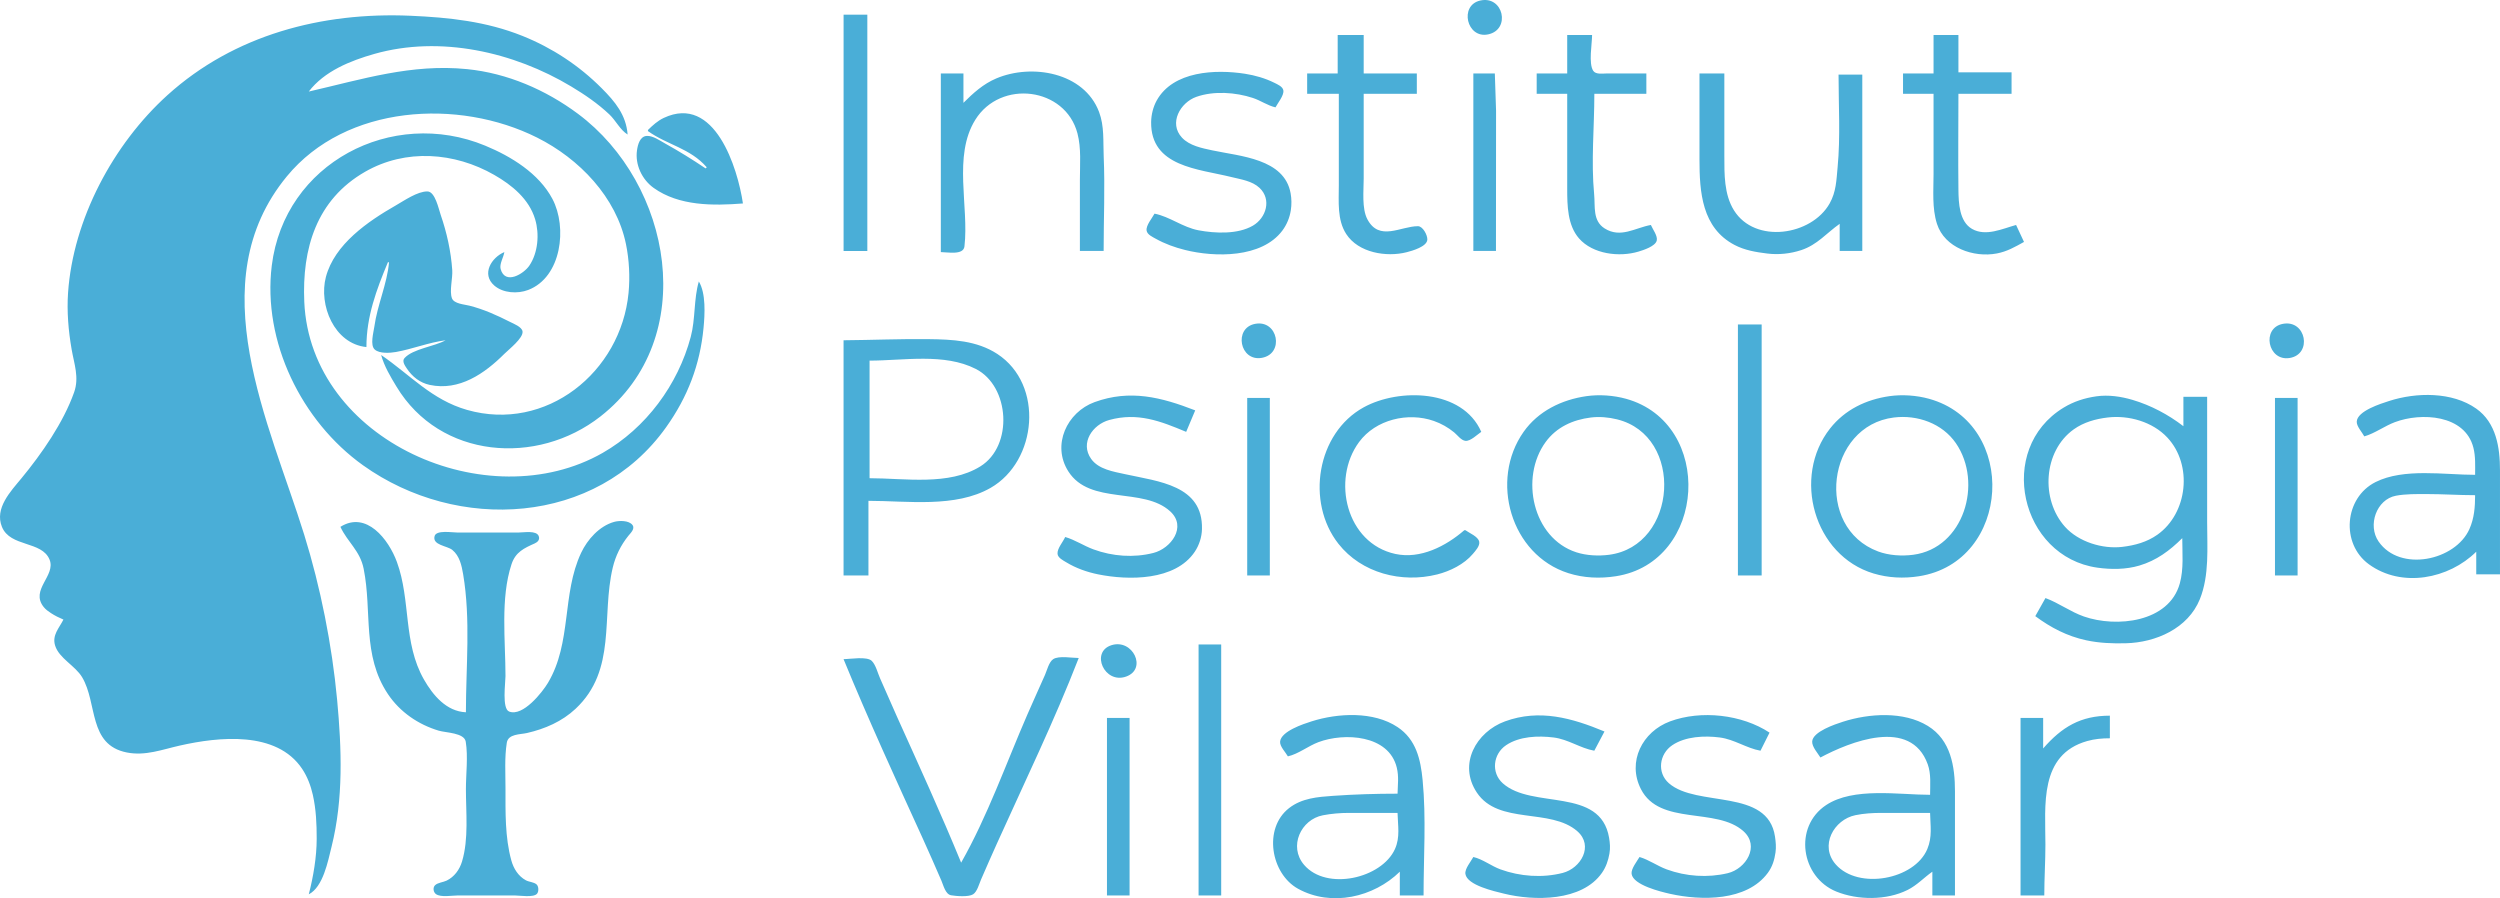
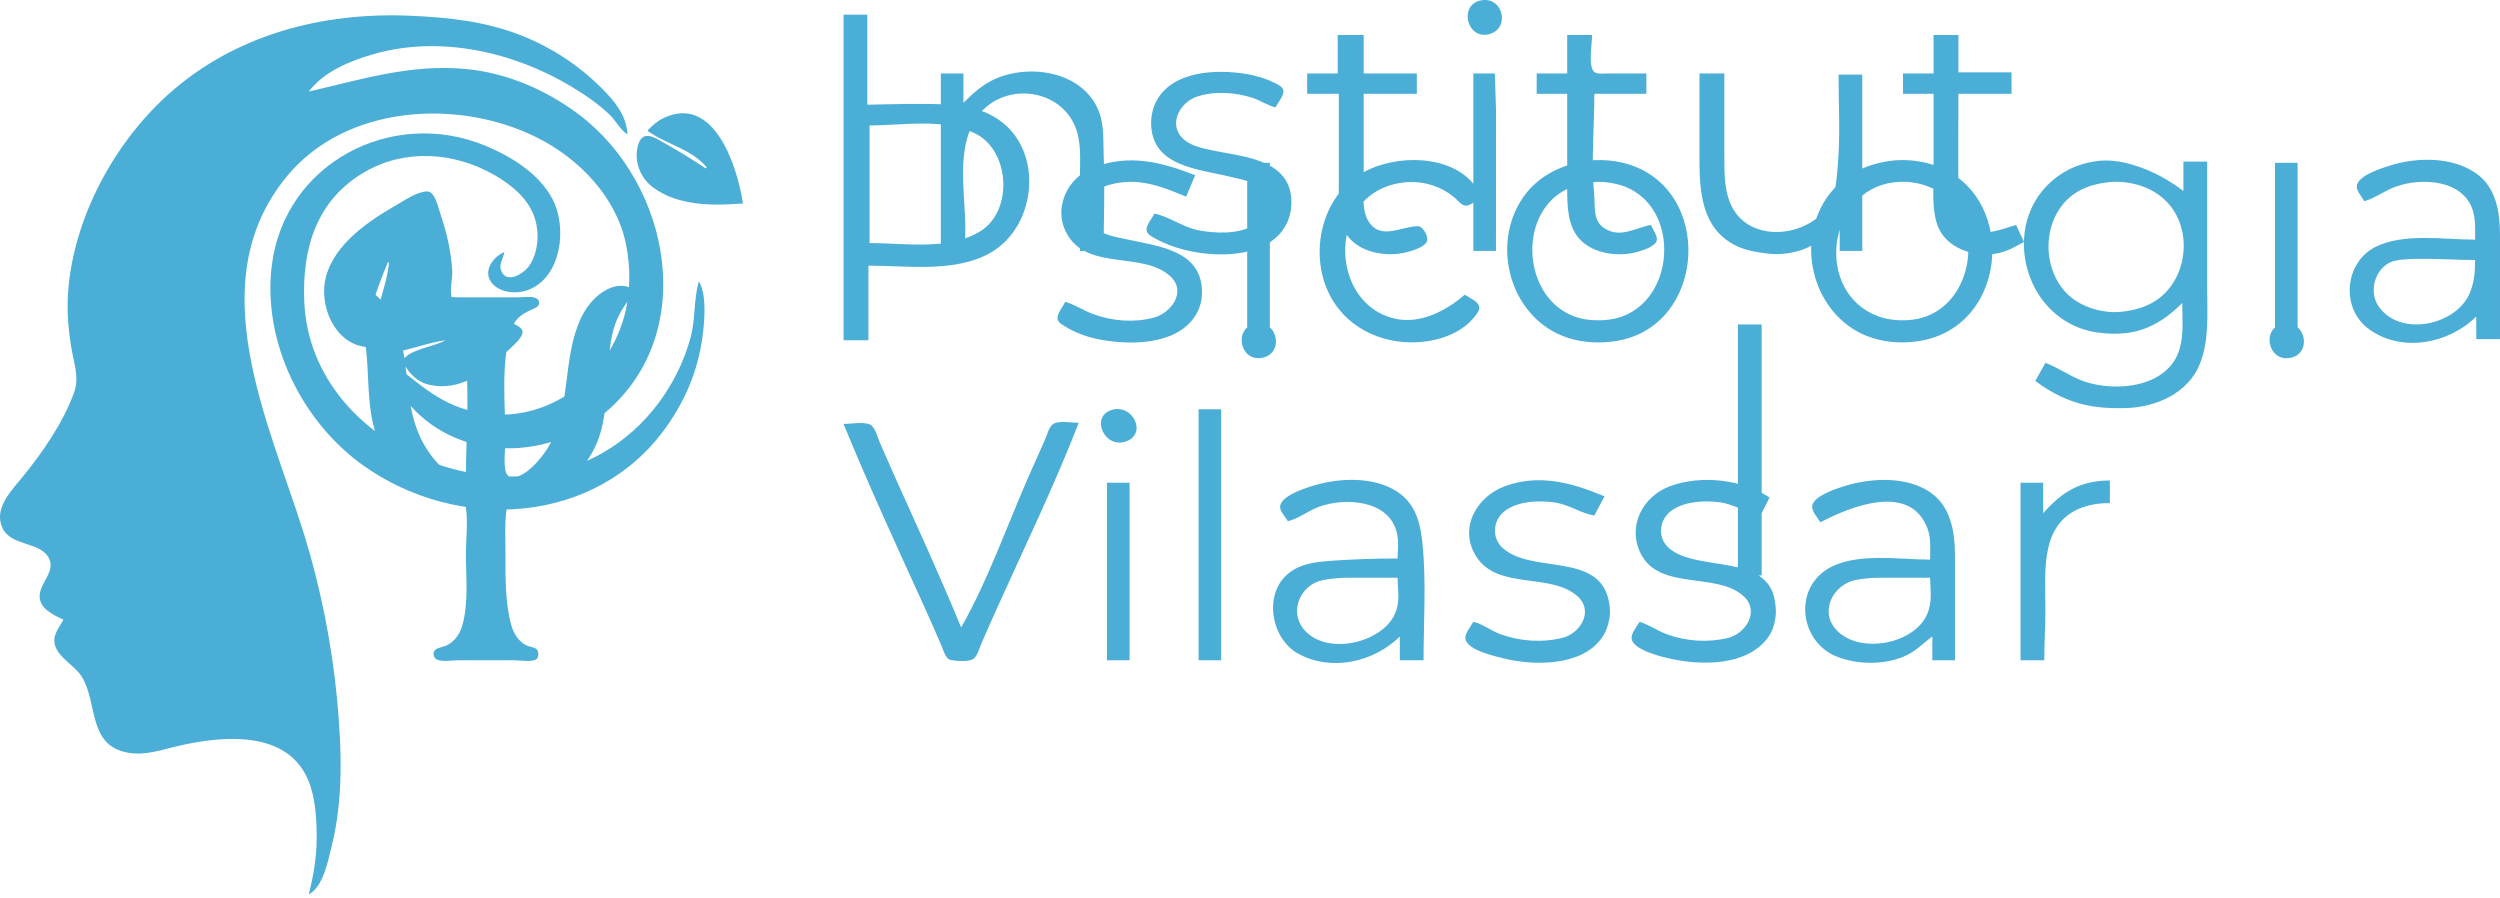
<svg xmlns="http://www.w3.org/2000/svg" xmlns:ns1="http://sodipodi.sourceforge.net/DTD/sodipodi-0.dtd" xmlns:ns2="http://www.inkscape.org/namespaces/inkscape" version="1.1" id="svg1" width="707.551" height="254.219" viewBox="0 0 707.551 254.219" ns1:docname="logo.png">
  <defs id="defs1" />
  <ns1:namedview id="namedview1" pagecolor="#ffffff" bordercolor="#000000" borderopacity="0.25" ns2:showpageshadow="2" ns2:pageopacity="0.0" ns2:pagecheckerboard="0" ns2:deskcolor="#d1d1d1">
    <ns2:page x="0" y="0" width="707.551" height="254.219" id="page2" margin="0" bleed="0" />
  </ns1:namedview>
  <g ns2:groupmode="layer" ns2:label="Image" id="g1" transform="translate(59.751,-296.354)">
-     <path style="fill:#4aaed7;stroke:none" d="m 359.16,296.514 c -5.967,1.372 -3.806,10.824 2.24,9.577 6.497,-1.34 4.364,-11.095 -2.24,-9.577 M -41.8,471.704 c -1.209,2.429 -3.266,4.402 -2.351,7.36 1.114,3.604 5.702,5.699 7.646,8.96 4.389,7.363 1.678,19.11 12.625,21.292 5.249,1.046 9.982,-0.816 15.04,-1.956 10.969,-2.471 27.347,-4.257 34.595,6.584 1.475,2.206 2.45,4.777 3.029,7.36 0.929,4.149 1.103,8.249 1.096,12.48 -0.008,5.131 -0.956,10.716 -2.24,15.68 4.07,-2.08 5.429,-9.389 6.441,-13.44 3.397,-13.607 2.869,-27.769 1.583,-41.6 -1.441,-15.493 -4.695,-31.859 -9.312,-46.72 -9.817,-31.598 -29.729,-71.301 -4.915,-101.44 16.741,-20.334 48.604,-22.107 70.843,-10.959 11.885,5.958 22.41,16.822 25.136,30.159 0.904,4.424 1.16,9.254 0.73,13.76 -2.152,22.521 -23.382,39.514 -45.706,33.143 -10.012,-2.857 -16.053,-9.891 -24.32,-15.543 0.874,3.197 2.652,6.142 4.352,8.96 12.322,20.425 39.745,22.516 57.728,8.428 28.336,-22.199 20.218,-65.861 -6.4,-85.667 -9.117,-6.784 -19.991,-11.486 -31.36,-12.627 -15.739,-1.58 -29.689,2.882 -44.8,6.346 4.396,-5.769 11.783,-8.727 18.56,-10.653 18.596,-5.284 39.399,-0.572 55.68,9.197 3.856,2.314 7.577,4.848 10.851,7.948 1.789,1.693 3.06,4.405 5.149,5.669 -0.439,-5.557 -3.522,-9.276 -7.36,-13.12 -6.414,-6.424 -13.978,-11.405 -22.4,-14.784 -10.249,-4.112 -20.772,-5.231 -31.68,-5.709 -25.014,-1.095 -49.897,5.37 -68.8,22.467 -15.357,13.89 -26.709,35.18 -28.131,55.946 -0.365,5.333 0.099,10.748 1.011,16 0.724,4.168 2.187,7.972 0.705,12.16 -3.032,8.567 -9.156,17.359 -14.892,24.32 -3.05,3.701 -7.68,8.493 -5.537,13.76 2.359,5.798 11.325,3.917 13.486,9.285 1.835,4.557 -5.583,8.521 -1.664,13.405 0.567,0.707 1.308,1.236 2.062,1.726 1.113,0.725 2.296,1.314 3.52,1.824 m 220.8,-171.2 v 66.88 h 6.72 v -66.88 h -6.72 m 139.84,5.76 v 10.88 h -8.64 v 5.76 h 8.96 v 25.92 c 0,4.571 -0.509,9.736 2.096,13.76 3.443,5.319 11.365,6.614 17.104,5.154 1.553,-0.395 5.778,-1.579 5.853,-3.583 0.047,-1.259 -1.263,-3.788 -2.667,-3.785 -4.896,0.01 -10.926,4.399 -14.297,-1.945 -1.624,-3.056 -1.049,-8.135 -1.049,-11.52 v -24 h 15.04 v -5.76 h -15.04 v -10.88 h -7.36 m 64.96,0 v 10.88 h -8.64 v 5.76 h 8.64 v 26.88 c 0.002,4.705 0.074,10.312 3.35,14.051 3.913,4.467 11.41,5.346 16.81,3.728 1.406,-0.421 4.778,-1.497 5.179,-3.119 0.325,-1.316 -1.166,-3.236 -1.659,-4.421 -4.449,0.793 -8.584,3.846 -13.115,0.962 -3.405,-2.168 -2.615,-6.195 -2.939,-9.602 -0.899,-9.447 0.054,-19.019 0.054,-28.48 h 14.72 v -5.76 h -11.2 c -1.127,0 -3.097,0.358 -3.831,-0.742 -1.382,-2.071 -0.329,-7.672 -0.329,-10.138 h -7.04 m 103.68,0 v 10.88 h -8.64 v 5.76 h 8.64 v 22.72 c 0,4.657 -0.463,9.579 0.969,14.08 2.159,6.784 10.39,9.638 16.951,8.382 2.901,-0.555 5.134,-1.851 7.68,-3.262 l -2.24,-4.8 c -3.856,1.053 -8.572,3.351 -12.479,1.109 -3.59,-2.06 -3.794,-7.32 -3.84,-11.029 -0.111,-9.067 -10e-4,-18.107 -10e-4,-27.2 h 15.04 v -6.08 h -15.04 v -10.56 h -7.04 m -274.56,19.2 v -8.32 h -6.4 v 50.56 c 1.886,0 6.386,0.951 6.685,-1.606 1.322,-11.32 -3.294,-25.595 3.064,-35.834 7.157,-11.525 25.493,-9.229 28.92,3.84 1.108,4.226 0.69,8.793 0.69,13.12 v 20.16 h 6.72 c 0,-8.983 0.405,-17.928 0.013,-26.88 -0.184,-4.205 0.212,-8.449 -1.314,-12.48 -4.238,-11.201 -19.028,-13.74 -29.099,-9.463 -3.672,1.56 -6.495,4.118 -9.28,6.903 m 54.08,31.36 c -0.656,1.245 -2.463,3.333 -2.241,4.786 0.175,1.146 1.668,1.798 2.561,2.298 2.625,1.469 5.41,2.469 8.32,3.196 8.444,2.111 21.706,2.32 27.543,-5.485 1.265,-1.692 2.069,-3.675 2.396,-5.755 0.246,-1.561 0.224,-3.246 -0.057,-4.8 -1.773,-9.835 -14.282,-10.463 -22.203,-12.16 -2.913,-0.624 -6.408,-1.309 -8.535,-3.579 -3.851,-4.111 -0.483,-9.955 4.055,-11.557 4.926,-1.739 11.111,-1.3 16,0.311 2.193,0.722 4.169,2.155 6.4,2.665 0.64,-1.217 2.425,-3.361 2.233,-4.77 -0.152,-1.114 -1.678,-1.745 -2.553,-2.183 -2.559,-1.281 -5.497,-2.122 -8.32,-2.559 -8.329,-1.286 -20.343,-0.814 -24.99,7.592 -0.995,1.801 -1.538,4.027 -1.564,6.08 -0.161,12.683 13.413,13.247 22.714,15.56 2.696,0.671 5.859,1.087 7.966,3.068 3.465,3.256 1.907,8.493 -1.886,10.696 -4.299,2.497 -10.657,2.191 -15.36,1.313 -4.468,-0.834 -8.196,-3.891 -12.48,-4.717 m 90.24,-39.68 v 50.24 h 6.4 l 0.029,-39.68 -0.349,-10.56 h -6.08 m 64,0 v 24.32 c 0,9.257 0.684,19.368 9.92,24.218 2.901,1.523 6.077,2.04 9.28,2.434 3.206,0.394 6.519,0.043 9.6,-0.971 4.54,-1.495 7.143,-4.808 10.88,-7.44 v 7.68 h 6.4 v -49.92 h -6.72 c 0,8.686 0.557,17.599 -0.266,26.24 -0.347,3.644 -0.39,6.931 -2.255,10.24 -5.116,9.08 -21.114,11.548 -27.09,1.92 -2.797,-4.507 -2.71,-10.233 -2.71,-15.36 v -23.36 h -7.04 m -297.6,16 v 0.32 c 5.567,3.96 11.912,4.819 16.64,10.24 l -0.32,0.32 c -3.752,-2.531 -7.562,-4.891 -11.52,-7.084 -1.416,-0.785 -3.436,-2.212 -5.119,-2.115 -1.965,0.114 -2.555,2.481 -2.785,4.079 -0.583,4.047 1.419,8.271 4.704,10.628 7.196,5.162 16.882,5.075 25.28,4.412 -1.473,-10.014 -7.988,-31.002 -22.4,-24.215 -1.73,0.815 -3.128,2.091 -4.48,3.415 m 14.4,42.88 c -1.46,4.939 -0.932,10.588 -2.29,15.68 -3.615,13.562 -12.669,25.817 -24.91,32.823 -32.463,18.58 -82.743,-3.375 -84.467,-42.743 -0.657,-15.012 3.398,-28.911 17.267,-36.841 11.454,-6.549 25.244,-5.517 36.48,0.911 5.024,2.874 9.87,6.823 11.593,12.57 1.251,4.169 0.824,9.473 -1.646,13.12 -1.552,2.291 -6.835,5.584 -8.12,0.959 -0.392,-1.411 0.842,-3.364 1.054,-4.799 -3.632,1.522 -6.591,6.22 -2.846,9.475 2.486,2.162 6.589,2.386 9.566,1.255 9.497,-3.607 11.136,-17.752 6.883,-25.77 -3.839,-7.24 -11.674,-12.038 -19.043,-15.084 -26.395,-10.91 -56.814,4.949 -60.388,33.964 -2.648,21.493 8.419,44.061 25.828,56.503 26.704,19.084 65.931,17.069 85.76,-10.743 6.12,-8.584 9.615,-17.702 10.614,-28.16 0.359,-3.757 0.71,-9.773 -1.334,-13.12 m -94.08,18.56 c 0.006,-8.66 2.816,-16.161 6.08,-24 h 0.32 c -0.532,6.098 -3.317,12.101 -4.16,18.24 -0.223,1.62 -1.278,5.26 0.139,6.483 1.366,1.179 4.302,0.97 5.941,0.68 4.748,-0.839 9.285,-2.704 14.08,-3.323 -3.124,1.778 -9.271,2.409 -11.633,5.062 -0.781,0.877 0.163,2.174 0.673,2.938 1.55,2.321 3.71,4.043 6.48,4.634 8.353,1.782 15.554,-3.228 21.12,-8.794 1.207,-1.207 5.399,-4.456 5.145,-6.341 -0.174,-1.291 -2.546,-2.189 -3.545,-2.697 -3.711,-1.888 -7.469,-3.576 -11.52,-4.602 -1.391,-0.352 -4.33,-0.518 -4.914,-2.082 -0.767,-2.052 0.241,-5.693 0.086,-7.957 -0.364,-5.321 -1.539,-10.643 -3.281,-15.68 -0.572,-1.655 -1.562,-6.579 -3.744,-6.605 -2.818,-0.034 -6.584,2.605 -8.946,3.956 -7.866,4.499 -17.344,10.977 -19.79,20.25 -2.086,7.91 2.318,18.903 11.47,19.84 m 251.52,-6.57 c -6.173,1.167 -4.358,10.761 1.92,9.619 6.428,-1.169 4.558,-10.843 -1.92,-9.619 m 290.88,0 c -6.149,1.162 -4.297,10.68 1.92,9.663 6.49,-1.061 4.655,-10.907 -1.92,-9.663 m -154.24,0.17 v 71.04 h 6.72 v -71.04 h -6.72 m -253.12,4.48 v 66.56 h 7.04 v -21.12 c 11.032,0 24.574,2.055 34.56,-3.657 13.216,-7.561 15.197,-29.228 1.92,-37.91 -5.842,-3.82 -12.778,-4.113 -19.52,-4.194 -7.979,-0.095 -16.002,0.255 -24,0.321 m 7.36,39.04 v -33.28 c 9.595,0 21.148,-2.201 30.08,2.36 9.634,4.92 10.629,21.768 1.28,27.571 -8.941,5.55 -21.404,3.35 -31.36,3.35 m 55.36,16.64 c -0.582,1.352 -2.301,3.26 -2.163,4.771 0.104,1.142 1.625,1.869 2.483,2.392 2.715,1.654 5.851,2.761 8.96,3.396 8.601,1.757 21.886,1.864 27.404,-6.399 1.249,-1.871 1.976,-4.149 2.031,-6.4 0.308,-12.427 -12.276,-13.451 -21.755,-15.544 -3.297,-0.728 -7.492,-1.356 -9.602,-4.309 -3.236,-4.527 0.419,-9.743 5.122,-11.03 8.057,-2.205 14.459,0.308 21.76,3.363 l 2.56,-6.08 c -9.597,-3.724 -18.437,-5.999 -28.48,-2.338 -7.809,2.847 -12.194,12.133 -7.42,19.616 6.154,9.648 21.195,4.321 28.827,11.306 4.787,4.382 0.206,10.501 -4.766,11.768 -5.582,1.422 -11.562,0.969 -16.96,-1.01 -2.729,-1 -5.217,-2.701 -8,-3.503 m 113.28,-1.92 h -0.32 c -5.223,4.519 -12.426,8.251 -19.52,6.715 -13.899,-3.009 -18.126,-21.025 -10.264,-31.675 4.712,-6.384 13.831,-8.523 21.144,-5.97 2.107,0.736 4.033,1.824 5.76,3.238 0.902,0.739 1.966,2.268 3.2,2.401 1.413,0.152 3.363,-1.796 4.48,-2.549 -5.3,-12.126 -23.294,-12.429 -33.28,-6.94 -13.309,7.315 -16.401,26.855 -7.146,38.62 6.547,8.323 17.895,11.199 27.946,8.674 3.651,-0.917 7.639,-2.881 10.091,-5.798 0.704,-0.838 2.064,-2.278 1.804,-3.485 -0.314,-1.454 -2.789,-2.426 -3.895,-3.23 m 34.24,-37.943 c -6.986,1 -13.628,4.216 -17.779,10.103 -9.669,13.711 -3.661,34.803 12.659,39.991 4.35,1.383 8.954,1.569 13.44,0.874 25.777,-3.99 27.932,-43.284 2.88,-50.227 -3.512,-0.973 -7.586,-1.259 -11.2,-0.741 m 85.76,0 c -6.596,0.945 -12.603,3.823 -16.794,9.143 -10.795,13.7 -4.598,35.975 12.314,41.049 4.181,1.254 8.508,1.446 12.8,0.783 26.158,-4.04 28.256,-43.203 2.88,-50.234 -3.512,-0.973 -7.586,-1.259 -11.2,-0.741 m 82.88,40.183 c 0,4.231 0.443,8.683 -0.691,12.8 -3.059,11.108 -18,12.569 -27.149,9.378 -3.827,-1.335 -7.122,-3.842 -10.88,-5.218 l -2.88,5.12 c 4.411,3.267 8.995,5.658 14.4,6.828 3.704,0.802 7.424,0.94 11.2,0.847 8.535,-0.209 17.635,-4.205 20.975,-12.475 2.731,-6.763 2.065,-14.629 2.065,-21.76 v -35.52 h -6.72 v 8.32 c -4.3,-3.305 -9.196,-5.905 -14.4,-7.449 -3.26,-0.967 -6.859,-1.49 -10.24,-1.005 -3.322,0.476 -6.399,1.456 -9.28,3.211 -19.23,11.714 -12.273,42.21 9.6,45.285 3.878,0.545 8.061,0.528 11.84,-0.592 4.851,-1.438 8.617,-4.229 12.16,-7.769 m 51.52,-28.8 c 3.018,-0.871 5.678,-2.906 8.64,-4.024 7.407,-2.796 19.845,-2.188 22.235,7.224 0.638,2.511 0.485,5.115 0.485,7.68 -8.692,0 -20.155,-1.963 -28.16,2.041 -8.868,4.434 -9.92,17.425 -1.92,23.263 9.333,6.811 22.65,4.143 30.4,-3.543 v 6.4 h 6.72 v -29.44 c 0,-6.439 -1.059,-13.466 -6.72,-17.459 -6.818,-4.81 -16.954,-4.646 -24.64,-2.166 -2.31,0.746 -9.073,2.834 -9.182,5.866 -0.048,1.323 1.534,3.016 2.142,4.16 m -316.16,-10.88 v 50.24 h 6.4 v -50.24 h -6.4 m 290.88,0 v 50.24 h 6.4 v -50.24 h -6.4 m -193.6,5.532 c 2.433,-0.299 4.986,-0.064 7.36,0.516 19.135,4.672 17.199,35.814 -2.24,38.34 -2.998,0.39 -6.401,0.225 -9.28,-0.714 -12.354,-4.031 -16.002,-21.133 -8.663,-31.194 3.093,-4.24 7.729,-6.323 12.823,-6.948 m 85.76,0 c 6.629,-0.814 13.668,1.661 17.529,7.268 7.726,11.219 2.291,29.719 -12.089,31.587 -3.229,0.42 -6.861,0.197 -9.92,-0.941 -18.122,-6.743 -14.567,-35.576 4.48,-37.915 m 60.48,-2.5e-4 c 5.973,-0.714 12.737,1.218 16.904,5.681 7.241,7.755 5.758,21.428 -2.824,27.494 -2.962,2.093 -6.362,3.017 -9.92,3.442 -5.61,0.671 -12.404,-1.42 -16.224,-5.681 -6.935,-7.735 -6.172,-21.39 2.464,-27.575 2.824,-2.023 6.2,-2.954 9.6,-3.361 m 104,21.989 c 0,3.329 -0.237,6.514 -1.613,9.6 -3.971,8.907 -19.623,12.294 -25.699,3.52 -3.18,-4.593 -0.62,-11.927 4.911,-12.97 2.731,-0.515 5.86,-0.47 8.64,-0.47 4.605,0 9.165,0.32 13.76,0.32 m -604.16,8.96 c 2.034,4.362 5.548,6.731 6.576,11.84 2.453,12.194 -0.533,24.438 6.892,35.52 3.385,5.052 8.579,8.603 14.371,10.329 2.029,0.605 7.222,0.579 7.633,3.117 0.688,4.252 0.047,9.123 0.047,13.434 0,6.605 0.822,14.089 -1.101,20.48 -0.691,2.296 -2.158,4.323 -4.339,5.396 -0.966,0.475 -2.496,0.561 -3.281,1.304 -0.696,0.659 -0.509,1.982 0.246,2.523 1.38,0.988 4.606,0.377 6.236,0.377 h 16 c 1.402,0 5.44,0.688 6.391,-0.513 0.51,-0.645 0.46,-2.097 -0.184,-2.634 -0.778,-0.649 -2.107,-0.656 -3.007,-1.146 -2.157,-1.174 -3.473,-3.316 -4.109,-5.626 -1.814,-6.59 -1.651,-13.701 -1.651,-20.48 0,-4.208 -0.292,-8.635 0.367,-12.799 0.405,-2.557 3.746,-2.319 5.713,-2.77 5.082,-1.165 9.913,-3.254 13.759,-6.86 11.737,-11.008 7.233,-26.176 10.524,-39.971 0.789,-3.307 2.27,-6.309 4.393,-8.96 0.625,-0.781 1.971,-1.993 1.193,-3.066 -0.987,-1.361 -3.801,-1.295 -5.228,-0.89 -4.149,1.178 -7.537,4.974 -9.315,8.756 -5.497,11.693 -2.592,25.404 -9.39,36.8 -1.582,2.653 -7.082,9.639 -10.982,8.114 -2.082,-0.814 -1.033,-8.14 -1.033,-10.034 0,-10.03 -1.481,-22.029 1.715,-31.68 1.136,-3.431 3.549,-4.525 6.586,-5.884 0.844,-0.378 1.487,-1.084 1.099,-2.07 -0.651,-1.655 -4.16,-1.006 -5.561,-1.006 h -17.6 c -1.416,0 -5.806,-0.752 -6.297,1.006 -0.725,2.595 3.557,2.739 5.004,3.92 2.067,1.687 2.652,4.407 3.074,6.914 2.159,12.846 0.779,26.09 0.779,39.04 -5.517,-0.241 -9.323,-4.807 -11.881,-9.28 -5.952,-10.409 -3.666,-22.398 -7.656,-33.28 -2.338,-6.378 -8.64,-14.538 -15.983,-9.92 m 218.24,33.489 c -6.066,1.912 -2.01,11.107 4.159,8.875 6.023,-2.179 1.832,-10.763 -4.159,-8.875 m 24.64,-0.209 v 71.04 h 6.4 v -71.04 h -6.4 m -67.2,61.76 c -5.695,-13.882 -11.975,-27.601 -18.142,-41.28 -1.629,-3.614 -3.171,-7.266 -4.8,-10.88 -0.662,-1.469 -1.191,-3.771 -2.336,-4.927 -1.356,-1.37 -6.161,-0.513 -8.002,-0.513 7.021,17.113 14.796,34.05 22.474,50.88 1.79,3.924 3.51,7.885 5.23,11.84 0.564,1.297 1.125,3.833 2.73,4.113 1.457,0.254 4.97,0.537 6.239,-0.281 1.154,-0.744 1.706,-2.942 2.23,-4.151 1.485,-3.423 2.985,-6.838 4.518,-10.24 7.823,-17.352 16.254,-34.737 23.138,-52.48 -1.866,0 -5.635,-0.723 -7.226,0.329 -1.21,0.8 -1.765,3.196 -2.329,4.471 -1.652,3.737 -3.351,7.453 -4.98,11.2 -6.001,13.796 -11.308,28.853 -18.744,41.92 m 144.96,-1.6 c -0.661,1.254 -2.459,3.33 -2.241,4.795 0.478,3.219 8.311,4.926 10.881,5.564 8.548,2.124 22.099,2.256 27.769,-5.881 1.15,-1.651 1.766,-3.473 2.114,-5.439 0.27,-1.528 0.159,-2.959 -0.098,-4.48 -2.447,-14.495 -21.794,-7.971 -30.092,-15.428 -3.372,-3.03 -2.741,-8.297 0.947,-10.778 3.769,-2.536 9.077,-2.725 13.439,-2.182 4.155,0.517 7.548,3.04 11.52,3.748 l 2.88,-5.44 c -9.178,-3.816 -18.409,-6.438 -28.16,-2.863 -8.138,2.984 -13.321,12.099 -7.966,20.143 6.14,9.225 20.811,4.273 28.441,10.948 4.711,4.122 0.992,10.494 -4.155,11.805 -5.74,1.463 -12.042,1.009 -17.6,-1.011 -2.614,-0.95 -5.006,-2.889 -7.68,-3.503 m -52.48,-28.48 c 2.996,-0.687 5.724,-2.927 8.64,-4.024 7.297,-2.745 19.929,-2.113 22.183,7.224 0.618,2.559 0.269,4.793 0.217,7.36 -6.097,0 -12.169,0.186 -18.24,0.611 -4.398,0.308 -8.85,0.653 -12.467,3.472 -7.388,5.757 -5.149,18.585 2.547,22.827 9.462,5.215 21.426,2.391 28.8,-4.831 v 6.72 h 6.72 c 0,-10.783 0.772,-21.914 -0.266,-32.64 -0.567,-5.86 -1.832,-11.503 -7.094,-15.006 -6.788,-4.519 -16.867,-3.987 -24.32,-1.624 -2.314,0.733 -8.685,2.813 -8.924,5.751 -0.109,1.344 1.574,3.03 2.204,4.16 m 99.52,28.48 c -0.697,1.193 -2.452,3.37 -2.241,4.795 0.468,3.163 8.307,5.053 10.881,5.629 8.801,1.97 21.738,2.153 27.683,-5.945 1.279,-1.742 1.862,-3.646 2.163,-5.759 0.218,-1.532 0.082,-2.952 -0.141,-4.48 -2.014,-13.81 -22.104,-8.187 -30.021,-15.108 -3.452,-3.018 -2.745,-8.288 0.956,-10.778 3.715,-2.5 9.116,-2.743 13.439,-2.181 4.121,0.536 7.568,3.043 11.52,3.747 l 2.56,-5.12 c -7.811,-5.152 -19.38,-6.433 -28.16,-3.183 -7.815,2.893 -12.212,11.409 -8.232,19.183 5.349,10.448 21.345,5.009 29.019,11.908 4.704,4.229 0.676,10.651 -4.466,11.876 -5.687,1.354 -11.799,0.929 -17.28,-1.081 -2.638,-0.967 -5.011,-2.718 -7.68,-3.503 m 51.2,-28.16 c 8.245,-4.388 25.549,-11.462 30.371,1.92 0.989,2.746 0.669,5.771 0.669,8.64 -8.826,0 -21.696,-2.233 -29.44,2.914 -9.286,6.171 -7.105,20.393 2.88,24.461 6.108,2.489 14.221,2.517 20.16,-0.434 2.708,-1.345 4.619,-3.476 7.04,-5.181 v 6.72 h 6.4 v -29.44 c 0,-7.034 -1.152,-14.532 -7.68,-18.538 -6.855,-4.207 -16.638,-3.551 -24,-1.192 -2.185,0.7 -8.657,2.829 -8.732,5.655 -0.039,1.483 1.587,3.262 2.332,4.475 m 63.04,-2.56 v -8.64 h -6.4 v 50.24 h 6.72 c 0,-4.818 0.32,-9.587 0.32,-14.4 -6.7e-4,-11.062 -1.829,-25.445 11.84,-29.303 2.105,-0.594 4.224,-0.777 6.4,-0.777 v -6.4 c -8.247,0 -13.566,3.178 -18.88,9.28 m -264.96,-8.64 v 50.24 h 6.4 v -50.24 h -6.4 m 82.24,26.88 c 0.073,3.544 0.79,6.848 -0.74,10.24 -3.748,8.307 -19.342,11.904 -25.711,4.466 -4.47,-5.22 -0.888,-12.855 5.331,-14.036 2.434,-0.462 4.887,-0.67 7.36,-0.67 h 13.76 m 150.72,0 c 0.074,3.59 0.669,6.78 -0.789,10.24 -3.653,8.67 -19.478,11.565 -25.873,4.384 -4.731,-5.312 -0.588,-12.733 5.541,-13.983 2.433,-0.496 4.885,-0.641 7.36,-0.641 z" id="path1" />
+     <path style="fill:#4aaed7;stroke:none" d="m 359.16,296.514 c -5.967,1.372 -3.806,10.824 2.24,9.577 6.497,-1.34 4.364,-11.095 -2.24,-9.577 M -41.8,471.704 c -1.209,2.429 -3.266,4.402 -2.351,7.36 1.114,3.604 5.702,5.699 7.646,8.96 4.389,7.363 1.678,19.11 12.625,21.292 5.249,1.046 9.982,-0.816 15.04,-1.956 10.969,-2.471 27.347,-4.257 34.595,6.584 1.475,2.206 2.45,4.777 3.029,7.36 0.929,4.149 1.103,8.249 1.096,12.48 -0.008,5.131 -0.956,10.716 -2.24,15.68 4.07,-2.08 5.429,-9.389 6.441,-13.44 3.397,-13.607 2.869,-27.769 1.583,-41.6 -1.441,-15.493 -4.695,-31.859 -9.312,-46.72 -9.817,-31.598 -29.729,-71.301 -4.915,-101.44 16.741,-20.334 48.604,-22.107 70.843,-10.959 11.885,5.958 22.41,16.822 25.136,30.159 0.904,4.424 1.16,9.254 0.73,13.76 -2.152,22.521 -23.382,39.514 -45.706,33.143 -10.012,-2.857 -16.053,-9.891 -24.32,-15.543 0.874,3.197 2.652,6.142 4.352,8.96 12.322,20.425 39.745,22.516 57.728,8.428 28.336,-22.199 20.218,-65.861 -6.4,-85.667 -9.117,-6.784 -19.991,-11.486 -31.36,-12.627 -15.739,-1.58 -29.689,2.882 -44.8,6.346 4.396,-5.769 11.783,-8.727 18.56,-10.653 18.596,-5.284 39.399,-0.572 55.68,9.197 3.856,2.314 7.577,4.848 10.851,7.948 1.789,1.693 3.06,4.405 5.149,5.669 -0.439,-5.557 -3.522,-9.276 -7.36,-13.12 -6.414,-6.424 -13.978,-11.405 -22.4,-14.784 -10.249,-4.112 -20.772,-5.231 -31.68,-5.709 -25.014,-1.095 -49.897,5.37 -68.8,22.467 -15.357,13.89 -26.709,35.18 -28.131,55.946 -0.365,5.333 0.099,10.748 1.011,16 0.724,4.168 2.187,7.972 0.705,12.16 -3.032,8.567 -9.156,17.359 -14.892,24.32 -3.05,3.701 -7.68,8.493 -5.537,13.76 2.359,5.798 11.325,3.917 13.486,9.285 1.835,4.557 -5.583,8.521 -1.664,13.405 0.567,0.707 1.308,1.236 2.062,1.726 1.113,0.725 2.296,1.314 3.52,1.824 m 220.8,-171.2 v 66.88 h 6.72 v -66.88 h -6.72 m 139.84,5.76 v 10.88 h -8.64 v 5.76 h 8.96 v 25.92 c 0,4.571 -0.509,9.736 2.096,13.76 3.443,5.319 11.365,6.614 17.104,5.154 1.553,-0.395 5.778,-1.579 5.853,-3.583 0.047,-1.259 -1.263,-3.788 -2.667,-3.785 -4.896,0.01 -10.926,4.399 -14.297,-1.945 -1.624,-3.056 -1.049,-8.135 -1.049,-11.52 v -24 h 15.04 v -5.76 h -15.04 v -10.88 h -7.36 m 64.96,0 v 10.88 h -8.64 v 5.76 h 8.64 v 26.88 c 0.002,4.705 0.074,10.312 3.35,14.051 3.913,4.467 11.41,5.346 16.81,3.728 1.406,-0.421 4.778,-1.497 5.179,-3.119 0.325,-1.316 -1.166,-3.236 -1.659,-4.421 -4.449,0.793 -8.584,3.846 -13.115,0.962 -3.405,-2.168 -2.615,-6.195 -2.939,-9.602 -0.899,-9.447 0.054,-19.019 0.054,-28.48 h 14.72 v -5.76 h -11.2 c -1.127,0 -3.097,0.358 -3.831,-0.742 -1.382,-2.071 -0.329,-7.672 -0.329,-10.138 h -7.04 m 103.68,0 v 10.88 h -8.64 v 5.76 h 8.64 v 22.72 c 0,4.657 -0.463,9.579 0.969,14.08 2.159,6.784 10.39,9.638 16.951,8.382 2.901,-0.555 5.134,-1.851 7.68,-3.262 l -2.24,-4.8 c -3.856,1.053 -8.572,3.351 -12.479,1.109 -3.59,-2.06 -3.794,-7.32 -3.84,-11.029 -0.111,-9.067 -10e-4,-18.107 -10e-4,-27.2 h 15.04 v -6.08 h -15.04 v -10.56 h -7.04 m -274.56,19.2 v -8.32 h -6.4 v 50.56 c 1.886,0 6.386,0.951 6.685,-1.606 1.322,-11.32 -3.294,-25.595 3.064,-35.834 7.157,-11.525 25.493,-9.229 28.92,3.84 1.108,4.226 0.69,8.793 0.69,13.12 v 20.16 h 6.72 c 0,-8.983 0.405,-17.928 0.013,-26.88 -0.184,-4.205 0.212,-8.449 -1.314,-12.48 -4.238,-11.201 -19.028,-13.74 -29.099,-9.463 -3.672,1.56 -6.495,4.118 -9.28,6.903 m 54.08,31.36 c -0.656,1.245 -2.463,3.333 -2.241,4.786 0.175,1.146 1.668,1.798 2.561,2.298 2.625,1.469 5.41,2.469 8.32,3.196 8.444,2.111 21.706,2.32 27.543,-5.485 1.265,-1.692 2.069,-3.675 2.396,-5.755 0.246,-1.561 0.224,-3.246 -0.057,-4.8 -1.773,-9.835 -14.282,-10.463 -22.203,-12.16 -2.913,-0.624 -6.408,-1.309 -8.535,-3.579 -3.851,-4.111 -0.483,-9.955 4.055,-11.557 4.926,-1.739 11.111,-1.3 16,0.311 2.193,0.722 4.169,2.155 6.4,2.665 0.64,-1.217 2.425,-3.361 2.233,-4.77 -0.152,-1.114 -1.678,-1.745 -2.553,-2.183 -2.559,-1.281 -5.497,-2.122 -8.32,-2.559 -8.329,-1.286 -20.343,-0.814 -24.99,7.592 -0.995,1.801 -1.538,4.027 -1.564,6.08 -0.161,12.683 13.413,13.247 22.714,15.56 2.696,0.671 5.859,1.087 7.966,3.068 3.465,3.256 1.907,8.493 -1.886,10.696 -4.299,2.497 -10.657,2.191 -15.36,1.313 -4.468,-0.834 -8.196,-3.891 -12.48,-4.717 m 90.24,-39.68 v 50.24 h 6.4 l 0.029,-39.68 -0.349,-10.56 h -6.08 m 64,0 v 24.32 c 0,9.257 0.684,19.368 9.92,24.218 2.901,1.523 6.077,2.04 9.28,2.434 3.206,0.394 6.519,0.043 9.6,-0.971 4.54,-1.495 7.143,-4.808 10.88,-7.44 v 7.68 h 6.4 v -49.92 h -6.72 c 0,8.686 0.557,17.599 -0.266,26.24 -0.347,3.644 -0.39,6.931 -2.255,10.24 -5.116,9.08 -21.114,11.548 -27.09,1.92 -2.797,-4.507 -2.71,-10.233 -2.71,-15.36 v -23.36 h -7.04 m -297.6,16 v 0.32 c 5.567,3.96 11.912,4.819 16.64,10.24 l -0.32,0.32 c -3.752,-2.531 -7.562,-4.891 -11.52,-7.084 -1.416,-0.785 -3.436,-2.212 -5.119,-2.115 -1.965,0.114 -2.555,2.481 -2.785,4.079 -0.583,4.047 1.419,8.271 4.704,10.628 7.196,5.162 16.882,5.075 25.28,4.412 -1.473,-10.014 -7.988,-31.002 -22.4,-24.215 -1.73,0.815 -3.128,2.091 -4.48,3.415 m 14.4,42.88 c -1.46,4.939 -0.932,10.588 -2.29,15.68 -3.615,13.562 -12.669,25.817 -24.91,32.823 -32.463,18.58 -82.743,-3.375 -84.467,-42.743 -0.657,-15.012 3.398,-28.911 17.267,-36.841 11.454,-6.549 25.244,-5.517 36.48,0.911 5.024,2.874 9.87,6.823 11.593,12.57 1.251,4.169 0.824,9.473 -1.646,13.12 -1.552,2.291 -6.835,5.584 -8.12,0.959 -0.392,-1.411 0.842,-3.364 1.054,-4.799 -3.632,1.522 -6.591,6.22 -2.846,9.475 2.486,2.162 6.589,2.386 9.566,1.255 9.497,-3.607 11.136,-17.752 6.883,-25.77 -3.839,-7.24 -11.674,-12.038 -19.043,-15.084 -26.395,-10.91 -56.814,4.949 -60.388,33.964 -2.648,21.493 8.419,44.061 25.828,56.503 26.704,19.084 65.931,17.069 85.76,-10.743 6.12,-8.584 9.615,-17.702 10.614,-28.16 0.359,-3.757 0.71,-9.773 -1.334,-13.12 m -94.08,18.56 c 0.006,-8.66 2.816,-16.161 6.08,-24 h 0.32 c -0.532,6.098 -3.317,12.101 -4.16,18.24 -0.223,1.62 -1.278,5.26 0.139,6.483 1.366,1.179 4.302,0.97 5.941,0.68 4.748,-0.839 9.285,-2.704 14.08,-3.323 -3.124,1.778 -9.271,2.409 -11.633,5.062 -0.781,0.877 0.163,2.174 0.673,2.938 1.55,2.321 3.71,4.043 6.48,4.634 8.353,1.782 15.554,-3.228 21.12,-8.794 1.207,-1.207 5.399,-4.456 5.145,-6.341 -0.174,-1.291 -2.546,-2.189 -3.545,-2.697 -3.711,-1.888 -7.469,-3.576 -11.52,-4.602 -1.391,-0.352 -4.33,-0.518 -4.914,-2.082 -0.767,-2.052 0.241,-5.693 0.086,-7.957 -0.364,-5.321 -1.539,-10.643 -3.281,-15.68 -0.572,-1.655 -1.562,-6.579 -3.744,-6.605 -2.818,-0.034 -6.584,2.605 -8.946,3.956 -7.866,4.499 -17.344,10.977 -19.79,20.25 -2.086,7.91 2.318,18.903 11.47,19.84 m 251.52,-6.57 c -6.173,1.167 -4.358,10.761 1.92,9.619 6.428,-1.169 4.558,-10.843 -1.92,-9.619 m 290.88,0 c -6.149,1.162 -4.297,10.68 1.92,9.663 6.49,-1.061 4.655,-10.907 -1.92,-9.663 m -154.24,0.17 v 71.04 h 6.72 v -71.04 h -6.72 m -253.12,4.48 h 7.04 v -21.12 c 11.032,0 24.574,2.055 34.56,-3.657 13.216,-7.561 15.197,-29.228 1.92,-37.91 -5.842,-3.82 -12.778,-4.113 -19.52,-4.194 -7.979,-0.095 -16.002,0.255 -24,0.321 m 7.36,39.04 v -33.28 c 9.595,0 21.148,-2.201 30.08,2.36 9.634,4.92 10.629,21.768 1.28,27.571 -8.941,5.55 -21.404,3.35 -31.36,3.35 m 55.36,16.64 c -0.582,1.352 -2.301,3.26 -2.163,4.771 0.104,1.142 1.625,1.869 2.483,2.392 2.715,1.654 5.851,2.761 8.96,3.396 8.601,1.757 21.886,1.864 27.404,-6.399 1.249,-1.871 1.976,-4.149 2.031,-6.4 0.308,-12.427 -12.276,-13.451 -21.755,-15.544 -3.297,-0.728 -7.492,-1.356 -9.602,-4.309 -3.236,-4.527 0.419,-9.743 5.122,-11.03 8.057,-2.205 14.459,0.308 21.76,3.363 l 2.56,-6.08 c -9.597,-3.724 -18.437,-5.999 -28.48,-2.338 -7.809,2.847 -12.194,12.133 -7.42,19.616 6.154,9.648 21.195,4.321 28.827,11.306 4.787,4.382 0.206,10.501 -4.766,11.768 -5.582,1.422 -11.562,0.969 -16.96,-1.01 -2.729,-1 -5.217,-2.701 -8,-3.503 m 113.28,-1.92 h -0.32 c -5.223,4.519 -12.426,8.251 -19.52,6.715 -13.899,-3.009 -18.126,-21.025 -10.264,-31.675 4.712,-6.384 13.831,-8.523 21.144,-5.97 2.107,0.736 4.033,1.824 5.76,3.238 0.902,0.739 1.966,2.268 3.2,2.401 1.413,0.152 3.363,-1.796 4.48,-2.549 -5.3,-12.126 -23.294,-12.429 -33.28,-6.94 -13.309,7.315 -16.401,26.855 -7.146,38.62 6.547,8.323 17.895,11.199 27.946,8.674 3.651,-0.917 7.639,-2.881 10.091,-5.798 0.704,-0.838 2.064,-2.278 1.804,-3.485 -0.314,-1.454 -2.789,-2.426 -3.895,-3.23 m 34.24,-37.943 c -6.986,1 -13.628,4.216 -17.779,10.103 -9.669,13.711 -3.661,34.803 12.659,39.991 4.35,1.383 8.954,1.569 13.44,0.874 25.777,-3.99 27.932,-43.284 2.88,-50.227 -3.512,-0.973 -7.586,-1.259 -11.2,-0.741 m 85.76,0 c -6.596,0.945 -12.603,3.823 -16.794,9.143 -10.795,13.7 -4.598,35.975 12.314,41.049 4.181,1.254 8.508,1.446 12.8,0.783 26.158,-4.04 28.256,-43.203 2.88,-50.234 -3.512,-0.973 -7.586,-1.259 -11.2,-0.741 m 82.88,40.183 c 0,4.231 0.443,8.683 -0.691,12.8 -3.059,11.108 -18,12.569 -27.149,9.378 -3.827,-1.335 -7.122,-3.842 -10.88,-5.218 l -2.88,5.12 c 4.411,3.267 8.995,5.658 14.4,6.828 3.704,0.802 7.424,0.94 11.2,0.847 8.535,-0.209 17.635,-4.205 20.975,-12.475 2.731,-6.763 2.065,-14.629 2.065,-21.76 v -35.52 h -6.72 v 8.32 c -4.3,-3.305 -9.196,-5.905 -14.4,-7.449 -3.26,-0.967 -6.859,-1.49 -10.24,-1.005 -3.322,0.476 -6.399,1.456 -9.28,3.211 -19.23,11.714 -12.273,42.21 9.6,45.285 3.878,0.545 8.061,0.528 11.84,-0.592 4.851,-1.438 8.617,-4.229 12.16,-7.769 m 51.52,-28.8 c 3.018,-0.871 5.678,-2.906 8.64,-4.024 7.407,-2.796 19.845,-2.188 22.235,7.224 0.638,2.511 0.485,5.115 0.485,7.68 -8.692,0 -20.155,-1.963 -28.16,2.041 -8.868,4.434 -9.92,17.425 -1.92,23.263 9.333,6.811 22.65,4.143 30.4,-3.543 v 6.4 h 6.72 v -29.44 c 0,-6.439 -1.059,-13.466 -6.72,-17.459 -6.818,-4.81 -16.954,-4.646 -24.64,-2.166 -2.31,0.746 -9.073,2.834 -9.182,5.866 -0.048,1.323 1.534,3.016 2.142,4.16 m -316.16,-10.88 v 50.24 h 6.4 v -50.24 h -6.4 m 290.88,0 v 50.24 h 6.4 v -50.24 h -6.4 m -193.6,5.532 c 2.433,-0.299 4.986,-0.064 7.36,0.516 19.135,4.672 17.199,35.814 -2.24,38.34 -2.998,0.39 -6.401,0.225 -9.28,-0.714 -12.354,-4.031 -16.002,-21.133 -8.663,-31.194 3.093,-4.24 7.729,-6.323 12.823,-6.948 m 85.76,0 c 6.629,-0.814 13.668,1.661 17.529,7.268 7.726,11.219 2.291,29.719 -12.089,31.587 -3.229,0.42 -6.861,0.197 -9.92,-0.941 -18.122,-6.743 -14.567,-35.576 4.48,-37.915 m 60.48,-2.5e-4 c 5.973,-0.714 12.737,1.218 16.904,5.681 7.241,7.755 5.758,21.428 -2.824,27.494 -2.962,2.093 -6.362,3.017 -9.92,3.442 -5.61,0.671 -12.404,-1.42 -16.224,-5.681 -6.935,-7.735 -6.172,-21.39 2.464,-27.575 2.824,-2.023 6.2,-2.954 9.6,-3.361 m 104,21.989 c 0,3.329 -0.237,6.514 -1.613,9.6 -3.971,8.907 -19.623,12.294 -25.699,3.52 -3.18,-4.593 -0.62,-11.927 4.911,-12.97 2.731,-0.515 5.86,-0.47 8.64,-0.47 4.605,0 9.165,0.32 13.76,0.32 m -604.16,8.96 c 2.034,4.362 5.548,6.731 6.576,11.84 2.453,12.194 -0.533,24.438 6.892,35.52 3.385,5.052 8.579,8.603 14.371,10.329 2.029,0.605 7.222,0.579 7.633,3.117 0.688,4.252 0.047,9.123 0.047,13.434 0,6.605 0.822,14.089 -1.101,20.48 -0.691,2.296 -2.158,4.323 -4.339,5.396 -0.966,0.475 -2.496,0.561 -3.281,1.304 -0.696,0.659 -0.509,1.982 0.246,2.523 1.38,0.988 4.606,0.377 6.236,0.377 h 16 c 1.402,0 5.44,0.688 6.391,-0.513 0.51,-0.645 0.46,-2.097 -0.184,-2.634 -0.778,-0.649 -2.107,-0.656 -3.007,-1.146 -2.157,-1.174 -3.473,-3.316 -4.109,-5.626 -1.814,-6.59 -1.651,-13.701 -1.651,-20.48 0,-4.208 -0.292,-8.635 0.367,-12.799 0.405,-2.557 3.746,-2.319 5.713,-2.77 5.082,-1.165 9.913,-3.254 13.759,-6.86 11.737,-11.008 7.233,-26.176 10.524,-39.971 0.789,-3.307 2.27,-6.309 4.393,-8.96 0.625,-0.781 1.971,-1.993 1.193,-3.066 -0.987,-1.361 -3.801,-1.295 -5.228,-0.89 -4.149,1.178 -7.537,4.974 -9.315,8.756 -5.497,11.693 -2.592,25.404 -9.39,36.8 -1.582,2.653 -7.082,9.639 -10.982,8.114 -2.082,-0.814 -1.033,-8.14 -1.033,-10.034 0,-10.03 -1.481,-22.029 1.715,-31.68 1.136,-3.431 3.549,-4.525 6.586,-5.884 0.844,-0.378 1.487,-1.084 1.099,-2.07 -0.651,-1.655 -4.16,-1.006 -5.561,-1.006 h -17.6 c -1.416,0 -5.806,-0.752 -6.297,1.006 -0.725,2.595 3.557,2.739 5.004,3.92 2.067,1.687 2.652,4.407 3.074,6.914 2.159,12.846 0.779,26.09 0.779,39.04 -5.517,-0.241 -9.323,-4.807 -11.881,-9.28 -5.952,-10.409 -3.666,-22.398 -7.656,-33.28 -2.338,-6.378 -8.64,-14.538 -15.983,-9.92 m 218.24,33.489 c -6.066,1.912 -2.01,11.107 4.159,8.875 6.023,-2.179 1.832,-10.763 -4.159,-8.875 m 24.64,-0.209 v 71.04 h 6.4 v -71.04 h -6.4 m -67.2,61.76 c -5.695,-13.882 -11.975,-27.601 -18.142,-41.28 -1.629,-3.614 -3.171,-7.266 -4.8,-10.88 -0.662,-1.469 -1.191,-3.771 -2.336,-4.927 -1.356,-1.37 -6.161,-0.513 -8.002,-0.513 7.021,17.113 14.796,34.05 22.474,50.88 1.79,3.924 3.51,7.885 5.23,11.84 0.564,1.297 1.125,3.833 2.73,4.113 1.457,0.254 4.97,0.537 6.239,-0.281 1.154,-0.744 1.706,-2.942 2.23,-4.151 1.485,-3.423 2.985,-6.838 4.518,-10.24 7.823,-17.352 16.254,-34.737 23.138,-52.48 -1.866,0 -5.635,-0.723 -7.226,0.329 -1.21,0.8 -1.765,3.196 -2.329,4.471 -1.652,3.737 -3.351,7.453 -4.98,11.2 -6.001,13.796 -11.308,28.853 -18.744,41.92 m 144.96,-1.6 c -0.661,1.254 -2.459,3.33 -2.241,4.795 0.478,3.219 8.311,4.926 10.881,5.564 8.548,2.124 22.099,2.256 27.769,-5.881 1.15,-1.651 1.766,-3.473 2.114,-5.439 0.27,-1.528 0.159,-2.959 -0.098,-4.48 -2.447,-14.495 -21.794,-7.971 -30.092,-15.428 -3.372,-3.03 -2.741,-8.297 0.947,-10.778 3.769,-2.536 9.077,-2.725 13.439,-2.182 4.155,0.517 7.548,3.04 11.52,3.748 l 2.88,-5.44 c -9.178,-3.816 -18.409,-6.438 -28.16,-2.863 -8.138,2.984 -13.321,12.099 -7.966,20.143 6.14,9.225 20.811,4.273 28.441,10.948 4.711,4.122 0.992,10.494 -4.155,11.805 -5.74,1.463 -12.042,1.009 -17.6,-1.011 -2.614,-0.95 -5.006,-2.889 -7.68,-3.503 m -52.48,-28.48 c 2.996,-0.687 5.724,-2.927 8.64,-4.024 7.297,-2.745 19.929,-2.113 22.183,7.224 0.618,2.559 0.269,4.793 0.217,7.36 -6.097,0 -12.169,0.186 -18.24,0.611 -4.398,0.308 -8.85,0.653 -12.467,3.472 -7.388,5.757 -5.149,18.585 2.547,22.827 9.462,5.215 21.426,2.391 28.8,-4.831 v 6.72 h 6.72 c 0,-10.783 0.772,-21.914 -0.266,-32.64 -0.567,-5.86 -1.832,-11.503 -7.094,-15.006 -6.788,-4.519 -16.867,-3.987 -24.32,-1.624 -2.314,0.733 -8.685,2.813 -8.924,5.751 -0.109,1.344 1.574,3.03 2.204,4.16 m 99.52,28.48 c -0.697,1.193 -2.452,3.37 -2.241,4.795 0.468,3.163 8.307,5.053 10.881,5.629 8.801,1.97 21.738,2.153 27.683,-5.945 1.279,-1.742 1.862,-3.646 2.163,-5.759 0.218,-1.532 0.082,-2.952 -0.141,-4.48 -2.014,-13.81 -22.104,-8.187 -30.021,-15.108 -3.452,-3.018 -2.745,-8.288 0.956,-10.778 3.715,-2.5 9.116,-2.743 13.439,-2.181 4.121,0.536 7.568,3.043 11.52,3.747 l 2.56,-5.12 c -7.811,-5.152 -19.38,-6.433 -28.16,-3.183 -7.815,2.893 -12.212,11.409 -8.232,19.183 5.349,10.448 21.345,5.009 29.019,11.908 4.704,4.229 0.676,10.651 -4.466,11.876 -5.687,1.354 -11.799,0.929 -17.28,-1.081 -2.638,-0.967 -5.011,-2.718 -7.68,-3.503 m 51.2,-28.16 c 8.245,-4.388 25.549,-11.462 30.371,1.92 0.989,2.746 0.669,5.771 0.669,8.64 -8.826,0 -21.696,-2.233 -29.44,2.914 -9.286,6.171 -7.105,20.393 2.88,24.461 6.108,2.489 14.221,2.517 20.16,-0.434 2.708,-1.345 4.619,-3.476 7.04,-5.181 v 6.72 h 6.4 v -29.44 c 0,-7.034 -1.152,-14.532 -7.68,-18.538 -6.855,-4.207 -16.638,-3.551 -24,-1.192 -2.185,0.7 -8.657,2.829 -8.732,5.655 -0.039,1.483 1.587,3.262 2.332,4.475 m 63.04,-2.56 v -8.64 h -6.4 v 50.24 h 6.72 c 0,-4.818 0.32,-9.587 0.32,-14.4 -6.7e-4,-11.062 -1.829,-25.445 11.84,-29.303 2.105,-0.594 4.224,-0.777 6.4,-0.777 v -6.4 c -8.247,0 -13.566,3.178 -18.88,9.28 m -264.96,-8.64 v 50.24 h 6.4 v -50.24 h -6.4 m 82.24,26.88 c 0.073,3.544 0.79,6.848 -0.74,10.24 -3.748,8.307 -19.342,11.904 -25.711,4.466 -4.47,-5.22 -0.888,-12.855 5.331,-14.036 2.434,-0.462 4.887,-0.67 7.36,-0.67 h 13.76 m 150.72,0 c 0.074,3.59 0.669,6.78 -0.789,10.24 -3.653,8.67 -19.478,11.565 -25.873,4.384 -4.731,-5.312 -0.588,-12.733 5.541,-13.983 2.433,-0.496 4.885,-0.641 7.36,-0.641 z" id="path1" />
  </g>
</svg>